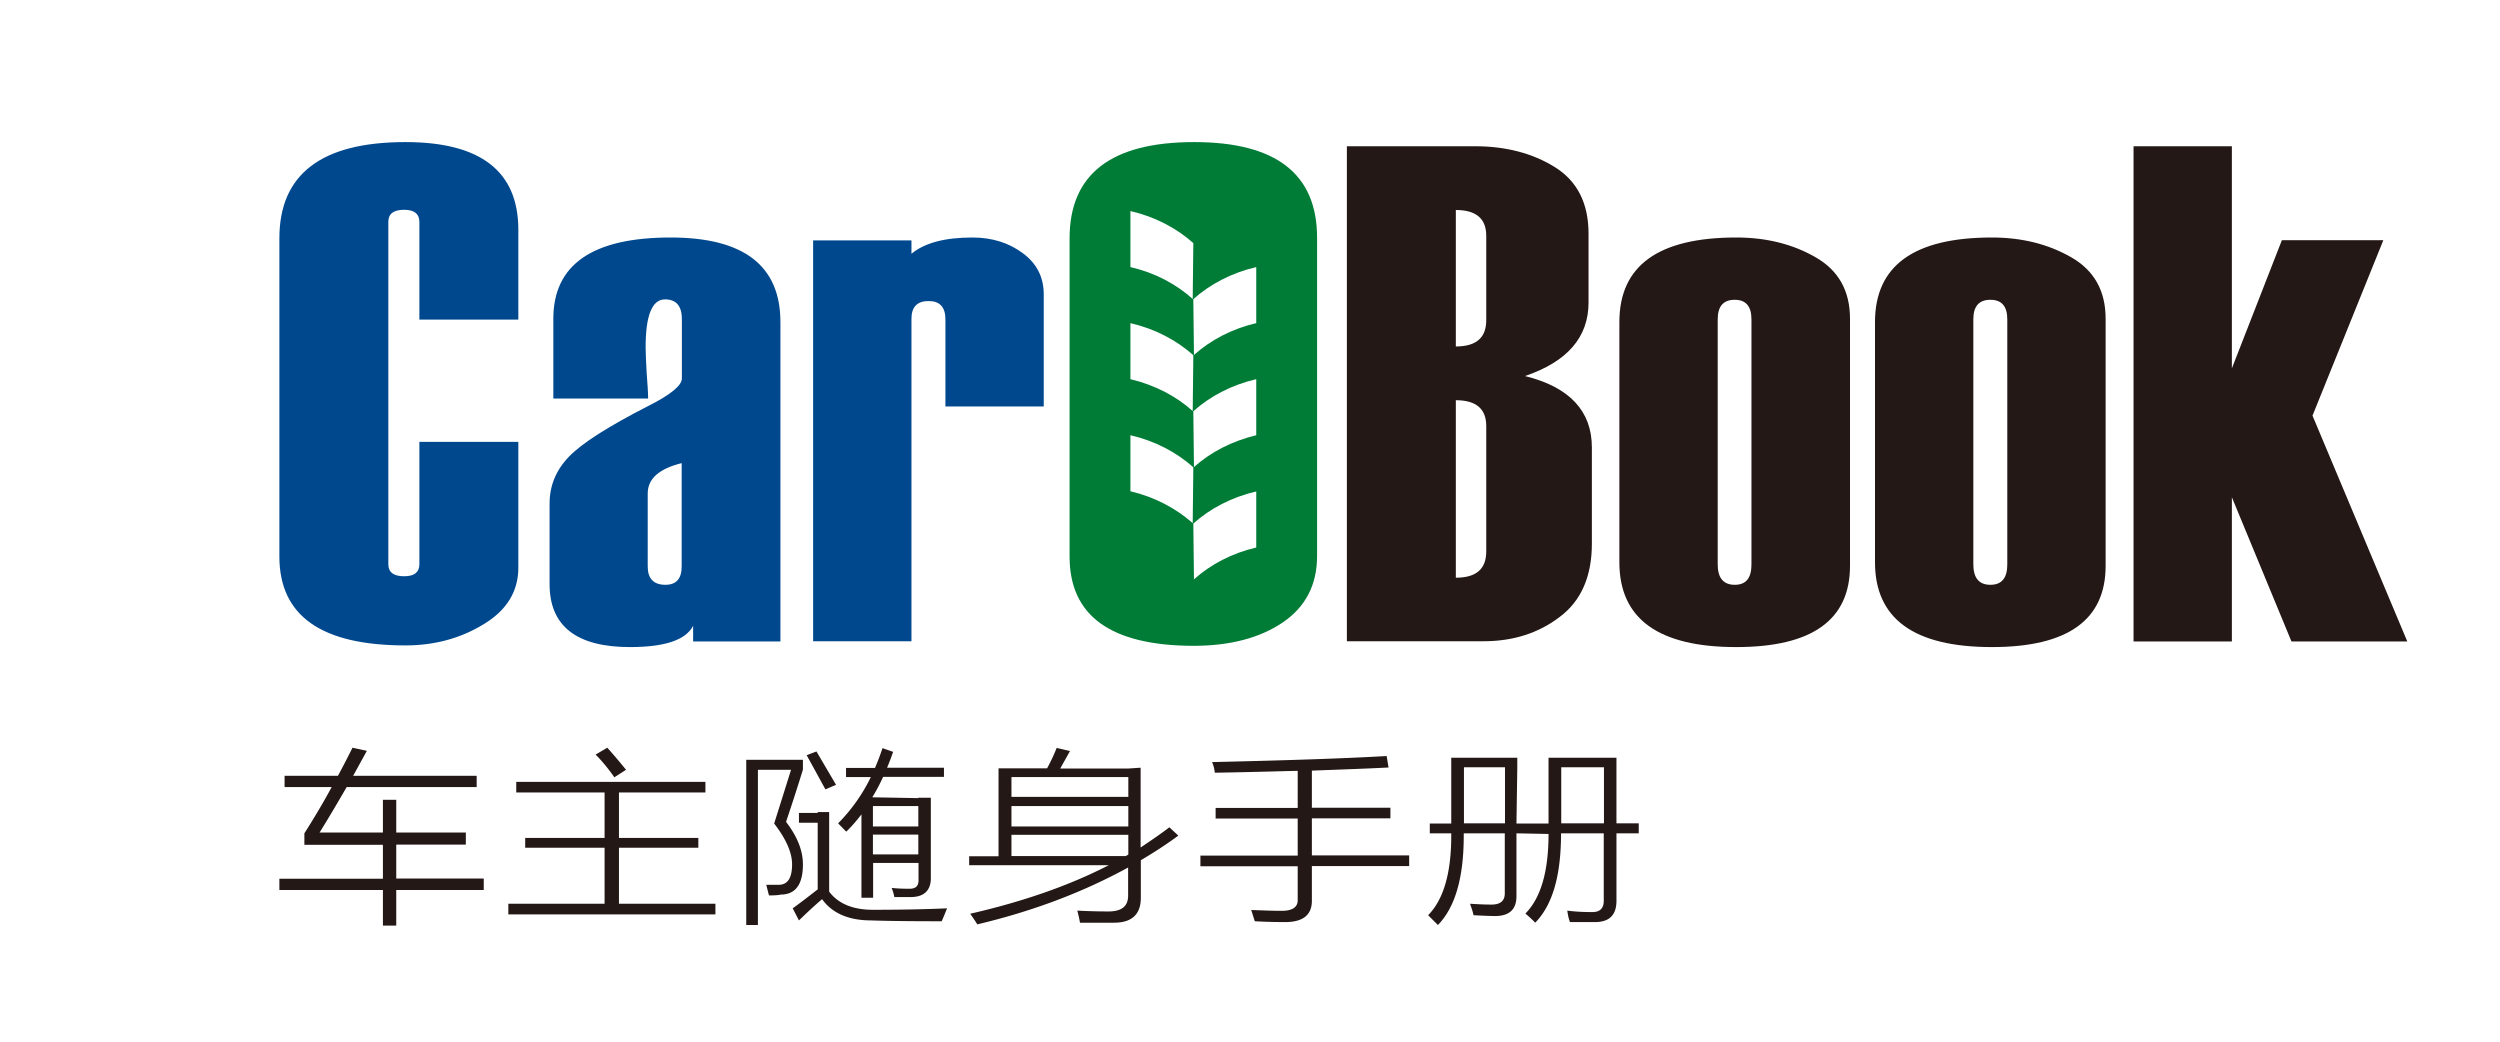
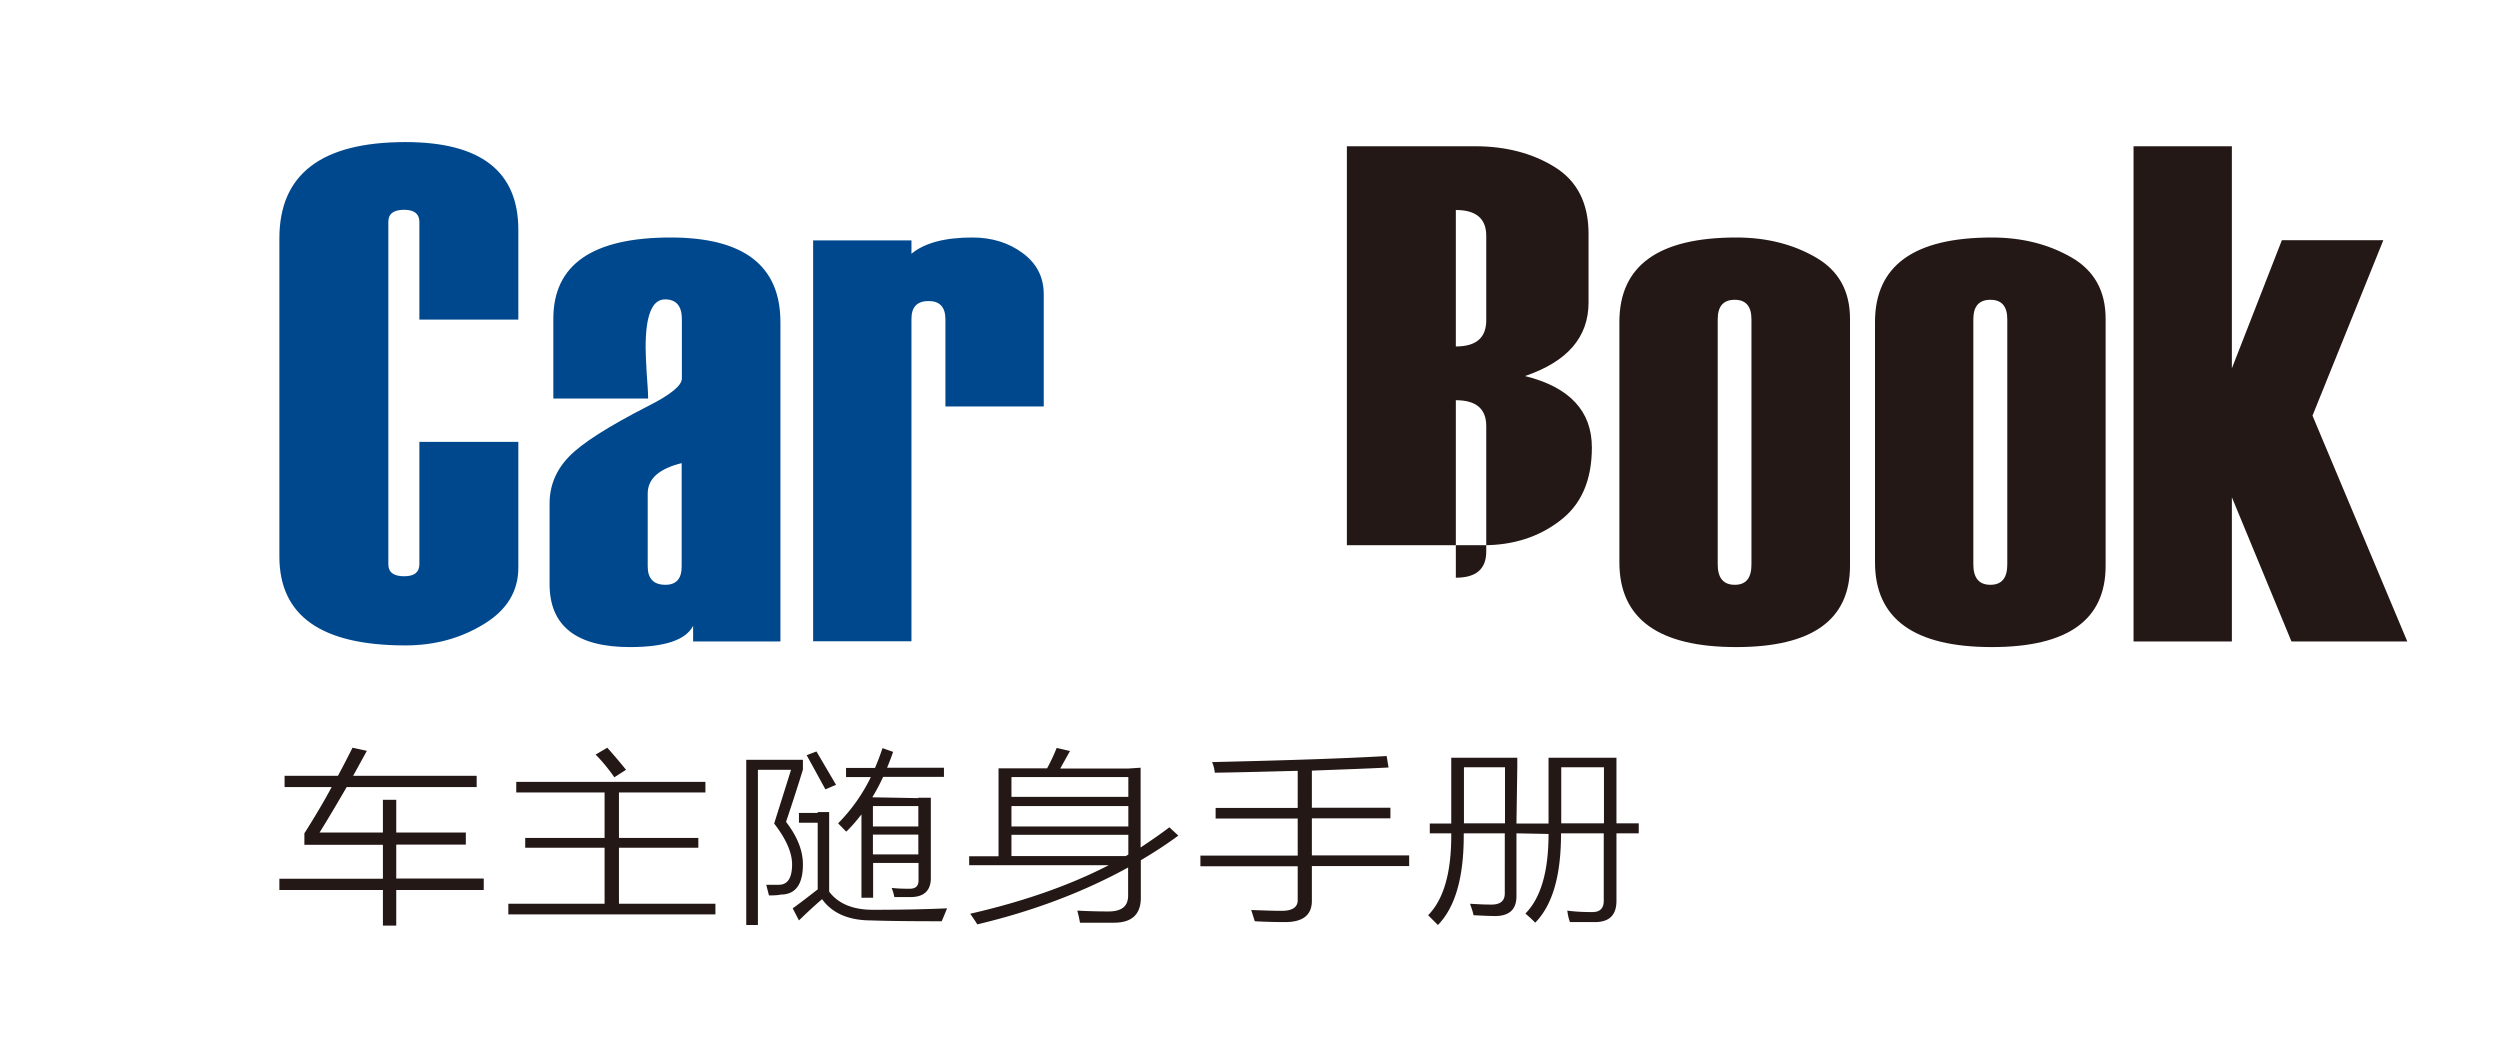
<svg xmlns="http://www.w3.org/2000/svg" width="120" height="50" xml:space="preserve">
  <g fill-rule="evenodd" clip-rule="evenodd">
    <path fill="#231815" d="m39.19 36.07.94 1.6-.51.22c-.29-.53-.59-1.08-.9-1.64l.47-.18zm-10.04-.18c.26.29.56.64.9 1.06l-.56.36c-.31-.44-.61-.8-.9-1.09l.56-.33zm10.09 3.09h.56v3.82c.44.58 1.14.87 2.1.87 1.48 0 2.67-.03 3.56-.07-.09.22-.17.42-.26.62-1.4 0-2.53-.01-3.38-.04-1.08 0-1.87-.34-2.36-1.02-.34.29-.71.63-1.11 1.02l-.3-.58c.35-.25.75-.56 1.2-.91v-3.2h-.9v-.47h.9v-.04zm4.84-.69h.6v3.93c-.03.56-.36.84-.98.84h-.77c-.03-.15-.07-.29-.13-.44.26.03.54.04.86.04.29 0 .43-.13.43-.4v-.84h-2.18v1.67h-.56v-4c-.23.3-.47.58-.73.83l-.39-.4a8.31 8.31 0 0 0 1.57-2.22h-1.19v-.44H42c.13-.3.25-.62.36-.95l.51.18c-.09.26-.19.52-.29.76h2.73v.44h-2.92c-.16.35-.33.67-.52.98l2.2.04v-.02zm0 2.72v-.95H41.9v.95h2.18zm0-1.34v-.98H41.9v.98h2.18zm12.05.04.43.4c-.57.42-1.17.81-1.8 1.18v1.8c0 .8-.43 1.2-1.29 1.2h-1.63c-.03-.17-.07-.36-.13-.58.4.02.9.04 1.5.04.63 0 .94-.25.94-.76v-1.35c-2.13 1.17-4.54 2.09-7.24 2.73-.09-.15-.2-.31-.34-.51 2.53-.58 4.75-1.35 6.65-2.33h-6.7v-.43h1.41v-4.22h2.33c.18-.33.33-.65.46-.98l.64.15-.47.84h3.26l.6-.04v3.83c.49-.33.95-.64 1.38-.97zm-2.09 1.38.12-.07v-.95h-5.61v1.02h5.49zm-5.49-1.42h5.61v-.98h-5.61v.98zm0-1.42h5.61v-.95h-5.61v.95zm29.04-1.67v2.94h1.07V40h-1.07v3.24c0 .68-.34 1.02-1.03 1.02h-1.2c-.06-.15-.1-.33-.13-.55.37.05.77.07 1.2.07.37 0 .55-.18.55-.54V40h-2.05c0 2.04-.41 3.44-1.24 4.29-.14-.15-.3-.29-.47-.44.74-.75 1.11-2.02 1.11-3.82L72.79 40v3.02c0 .63-.34.95-1.03.95-.14 0-.48-.01-1.03-.04-.03-.15-.09-.33-.17-.55.34.02.69.04 1.03.04.43 0 .64-.18.64-.54V40h-1.97v.11c0 2.01-.41 3.44-1.24 4.29l-.47-.47c.74-.75 1.11-2.02 1.11-3.82V40h-1.03v-.47h1.03v-3.16h3.17v.47l-.04 2.69h1.54v-3.16H77.59v.21zm-.6 2.94v-2.69h-2.05v2.69h2.05zm-6.72-2.69v2.69h1.97v-2.69h-1.97zM24.4 43.38h4.62v-2.69h-3.81v-.47h3.81v-2.18h-4.24v-.51h9.08v.51h-4.15v2.18h3.81v.47h-3.81v2.69h4.63v.51H24.4v-.51zm42.16-7.09.09.55c-1.16.06-2.39.1-3.68.15v1.78h3.77v.51h-3.77v1.78h4.67v.51h-4.67v1.67c0 .68-.43 1.02-1.28 1.02-.43 0-.91-.01-1.46-.04l-.17-.54c.57.02 1.06.04 1.46.04.51 0 .77-.17.77-.51v-1.63h-4.67v-.51h4.67v-1.78h-3.94v-.51h3.94V37c-1.27.03-2.59.07-3.98.09a1.7 1.7 0 0 0-.13-.51c3.5-.08 6.3-.17 8.38-.29zm-53.15 5.89h4.97v-1.63H14.61V40c.45-.71.89-1.44 1.31-2.22h-2.26v-.54h2.56c.24-.44.47-.89.7-1.35l.69.15-.66 1.2h5.93v.54h-6.24c-.44.76-.87 1.49-1.3 2.18h3.04v-1.57h.64v1.57h3.34v.58h-3.34v1.63h4.2v.55h-4.2v1.71h-.64v-1.71h-4.97v-.54zm22.44-5.71H38.54v.47c-.23.75-.5 1.59-.81 2.51.54.7.81 1.38.81 2.04 0 .97-.36 1.45-1.07 1.45-.11.03-.3.04-.56.04l-.13-.51h.6c.43 0 .64-.33.64-.98 0-.56-.28-1.21-.86-1.96.29-.92.56-1.78.81-2.58h-1.59v7.45h-.56v-7.93z" />
    <path fill="#00488E" d="M50.1 19.51h-4.72v-4.18c0-.59-.27-.88-.81-.88s-.82.28-.82.85v15.48h-4.72V11.54h4.72v.64c.63-.52 1.6-.78 2.92-.78.94 0 1.75.25 2.42.75.68.5 1.01 1.16 1.01 1.98v5.38zm-17.38 7.68v-4.96c-1.09.27-1.63.75-1.63 1.46v3.5c0 .58.28.88.85.88.52 0 .78-.29.78-.88zm4.72 3.6h-4.17v-.75c-.35.68-1.36 1.02-3.03 1.02-2.57 0-3.86-1.01-3.86-3.02v-3.87c0-.86.31-1.61.94-2.26.62-.64 1.88-1.44 3.77-2.41 1.1-.55 1.64-1 1.64-1.33v-2.85c0-.63-.27-.95-.81-.95-.62 0-.93.77-.93 2.3 0 .28.02.69.05 1.23.04.54.07.95.07 1.23h-4.55V15.3c0-2.6 1.88-3.9 5.63-3.9 3.51 0 5.27 1.35 5.27 4.06v15.33zM24.88 15.34h-4.75v-4.69c0-.38-.24-.58-.73-.58-.51 0-.76.19-.76.58v16.43c0 .39.25.58.76.58.49 0 .73-.19.73-.58v-5.87h4.75v6.04c0 1.13-.55 2.04-1.66 2.71-1.11.68-2.36 1.02-3.76 1.02-4.04 0-6.05-1.42-6.05-4.27V11.44c0-3.08 2.02-4.62 6.05-4.62 3.61 0 5.42 1.4 5.42 4.21v4.31z" />
-     <path fill="#231815" d="M115.55 30.79h-5.56l-2.86-6.92v6.92h-4.72V7.02h4.72v10.66l2.4-6.15h4.87l-3.4 8.42 4.55 10.84zm-19.2-3.7V15.33c0-.63-.27-.94-.81-.94-.55 0-.82.31-.82.94v11.76c0 .65.27.98.82.98.54 0 .81-.32.81-.98zm-6.35-.1V15.46c0-2.71 1.87-4.06 5.61-4.06 1.45 0 2.71.32 3.81.95 1.1.63 1.65 1.61 1.65 2.95v11.86c0 2.6-1.82 3.9-5.46 3.9-3.74 0-5.61-1.36-5.61-4.07zm-5.93.1V15.33c0-.63-.27-.94-.8-.94-.55 0-.82.31-.82.94v11.76c0 .65.27.98.82.98.54 0 .8-.32.8-.98zm-6.34-.1V15.46c0-2.71 1.87-4.06 5.61-4.06 1.45 0 2.72.32 3.81.95 1.1.63 1.65 1.61 1.65 2.95v11.86c0 2.6-1.82 3.9-5.46 3.9-3.74 0-5.61-1.36-5.61-4.07zm-6.39-.52v-6.02c0-.83-.49-1.24-1.46-1.24v8.52c.98 0 1.46-.42 1.46-1.26zm0-11.1v-4.05c0-.83-.49-1.24-1.46-1.24v6.55c.98 0 1.46-.42 1.46-1.26zm-6.69 15.42V7.02h6.15c1.47 0 2.75.33 3.83 1 1.08.67 1.62 1.74 1.62 3.2v3.3c0 1.67-1.02 2.84-3.05 3.53 2.14.53 3.21 1.68 3.21 3.43v4.61c0 1.57-.51 2.75-1.54 3.52-1.02.78-2.24 1.17-3.66 1.17h-6.56z" />
-     <path fill="#007C36" d="m57.31 27.81-.03-2.68c.8-.72 1.85-1.27 3.02-1.54v2.69c-1.16.27-2.19.81-2.99 1.53zm0-5.39-.03-2.68c.8-.72 1.85-1.27 3.02-1.54v2.69c-1.16.28-2.19.81-2.99 1.53zm0-5.38-.03-2.68c.8-.72 1.85-1.27 3.02-1.54v2.69c-1.16.27-2.19.81-2.99 1.53zm-.06 8.07.03-2.68c-.8-.72-1.85-1.27-3.02-1.54v2.69c1.17.28 2.19.82 2.99 1.53zm0-5.38.03-2.68c-.8-.72-1.85-1.27-3.02-1.54v2.69c1.17.28 2.19.81 2.99 1.53zm0-5.38.03-2.68c-.8-.72-1.85-1.27-3.02-1.54v2.69c1.17.27 2.19.81 2.99 1.53zm-5.91 12.37V11.44c0-3.08 1.99-4.62 5.98-4.62 3.93 0 5.9 1.53 5.9 4.59v15.28c0 1.38-.55 2.44-1.65 3.19-1.1.74-2.52 1.12-4.29 1.12-3.95-.01-5.94-1.43-5.94-4.28z" />
+     <path fill="#231815" d="M115.55 30.79h-5.56l-2.86-6.92v6.92h-4.72V7.02h4.72v10.66l2.4-6.15h4.87l-3.4 8.42 4.55 10.84zm-19.2-3.7V15.33c0-.63-.27-.94-.81-.94-.55 0-.82.31-.82.94v11.76c0 .65.27.98.82.98.54 0 .81-.32.81-.98zm-6.35-.1V15.46c0-2.71 1.87-4.06 5.61-4.06 1.45 0 2.71.32 3.81.95 1.1.63 1.65 1.61 1.65 2.95v11.86c0 2.6-1.82 3.9-5.46 3.9-3.74 0-5.61-1.36-5.61-4.07zm-5.93.1V15.33c0-.63-.27-.94-.8-.94-.55 0-.82.31-.82.94v11.76c0 .65.27.98.82.98.54 0 .8-.32.8-.98zm-6.34-.1V15.46c0-2.71 1.87-4.06 5.61-4.06 1.45 0 2.72.32 3.81.95 1.1.63 1.65 1.61 1.65 2.95v11.86c0 2.6-1.82 3.9-5.46 3.9-3.74 0-5.61-1.36-5.61-4.07zm-6.39-.52v-6.02c0-.83-.49-1.24-1.46-1.24v8.52c.98 0 1.46-.42 1.46-1.26zm0-11.1v-4.05c0-.83-.49-1.24-1.46-1.24v6.55c.98 0 1.46-.42 1.46-1.26zm-6.69 15.42V7.02h6.15c1.47 0 2.75.33 3.83 1 1.08.67 1.62 1.74 1.62 3.2v3.3c0 1.67-1.02 2.84-3.05 3.53 2.14.53 3.21 1.68 3.21 3.43c0 1.57-.51 2.75-1.54 3.52-1.02.78-2.24 1.17-3.66 1.17h-6.56z" />
  </g>
</svg>